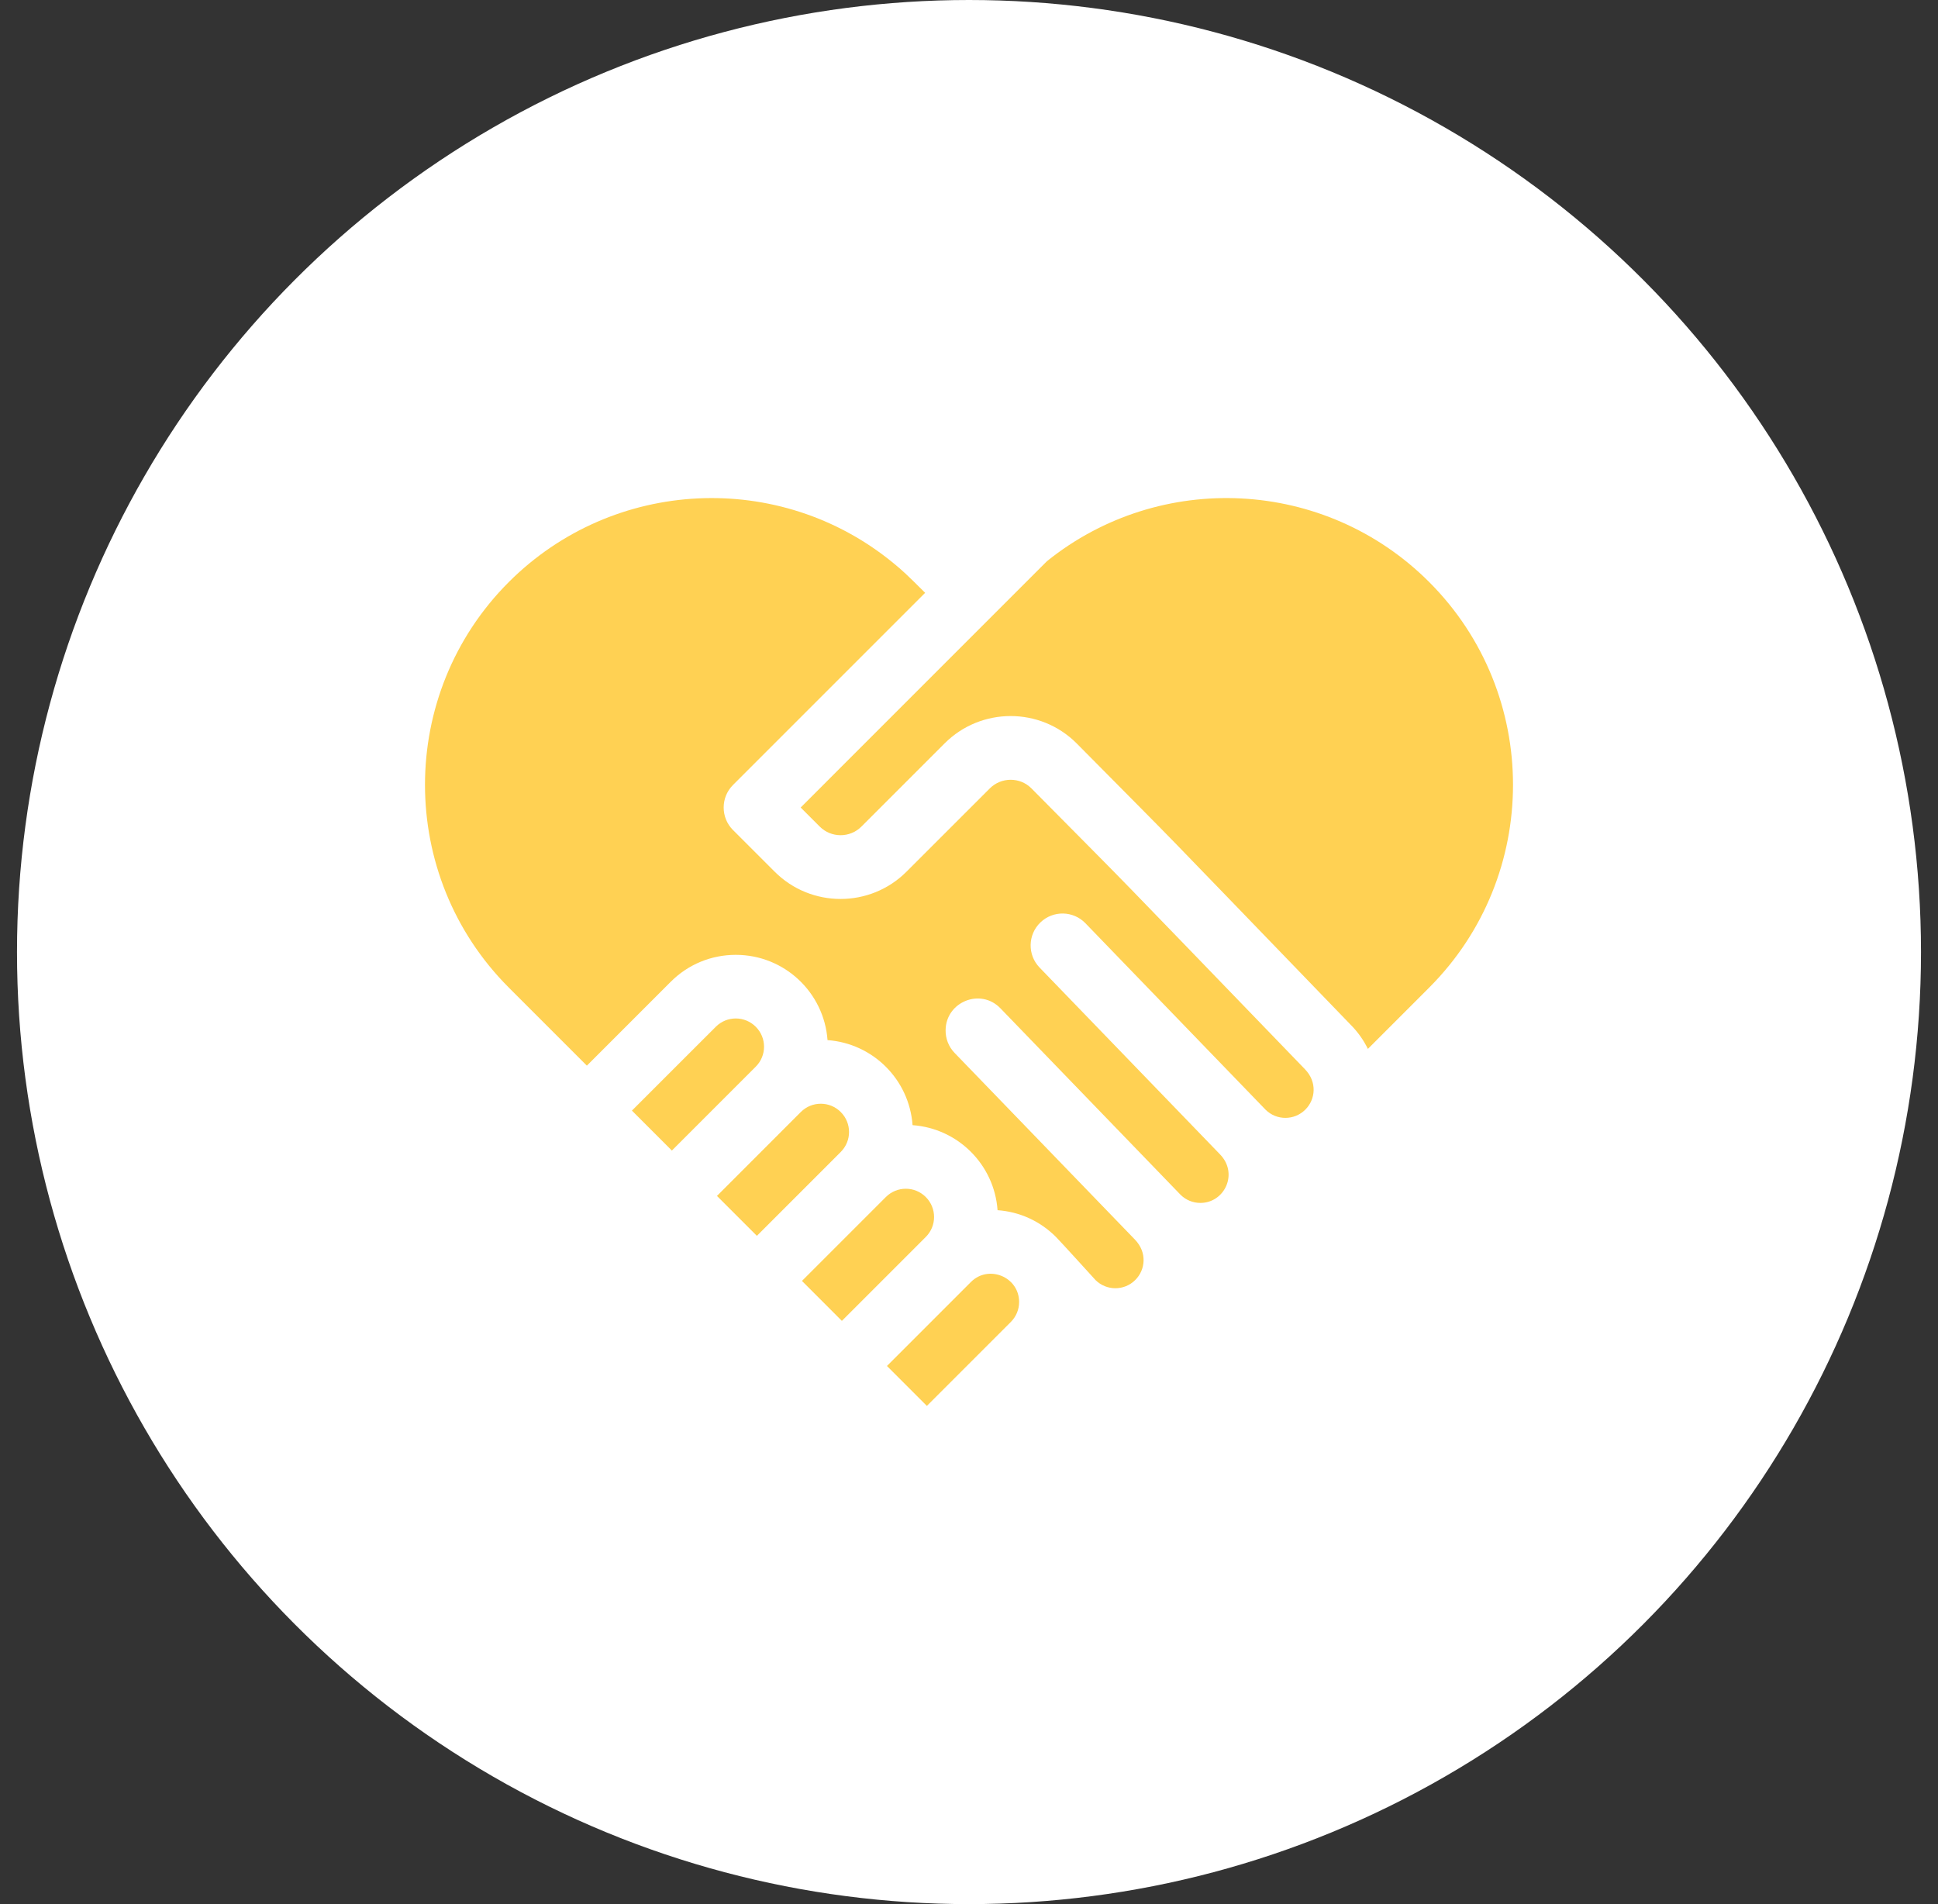
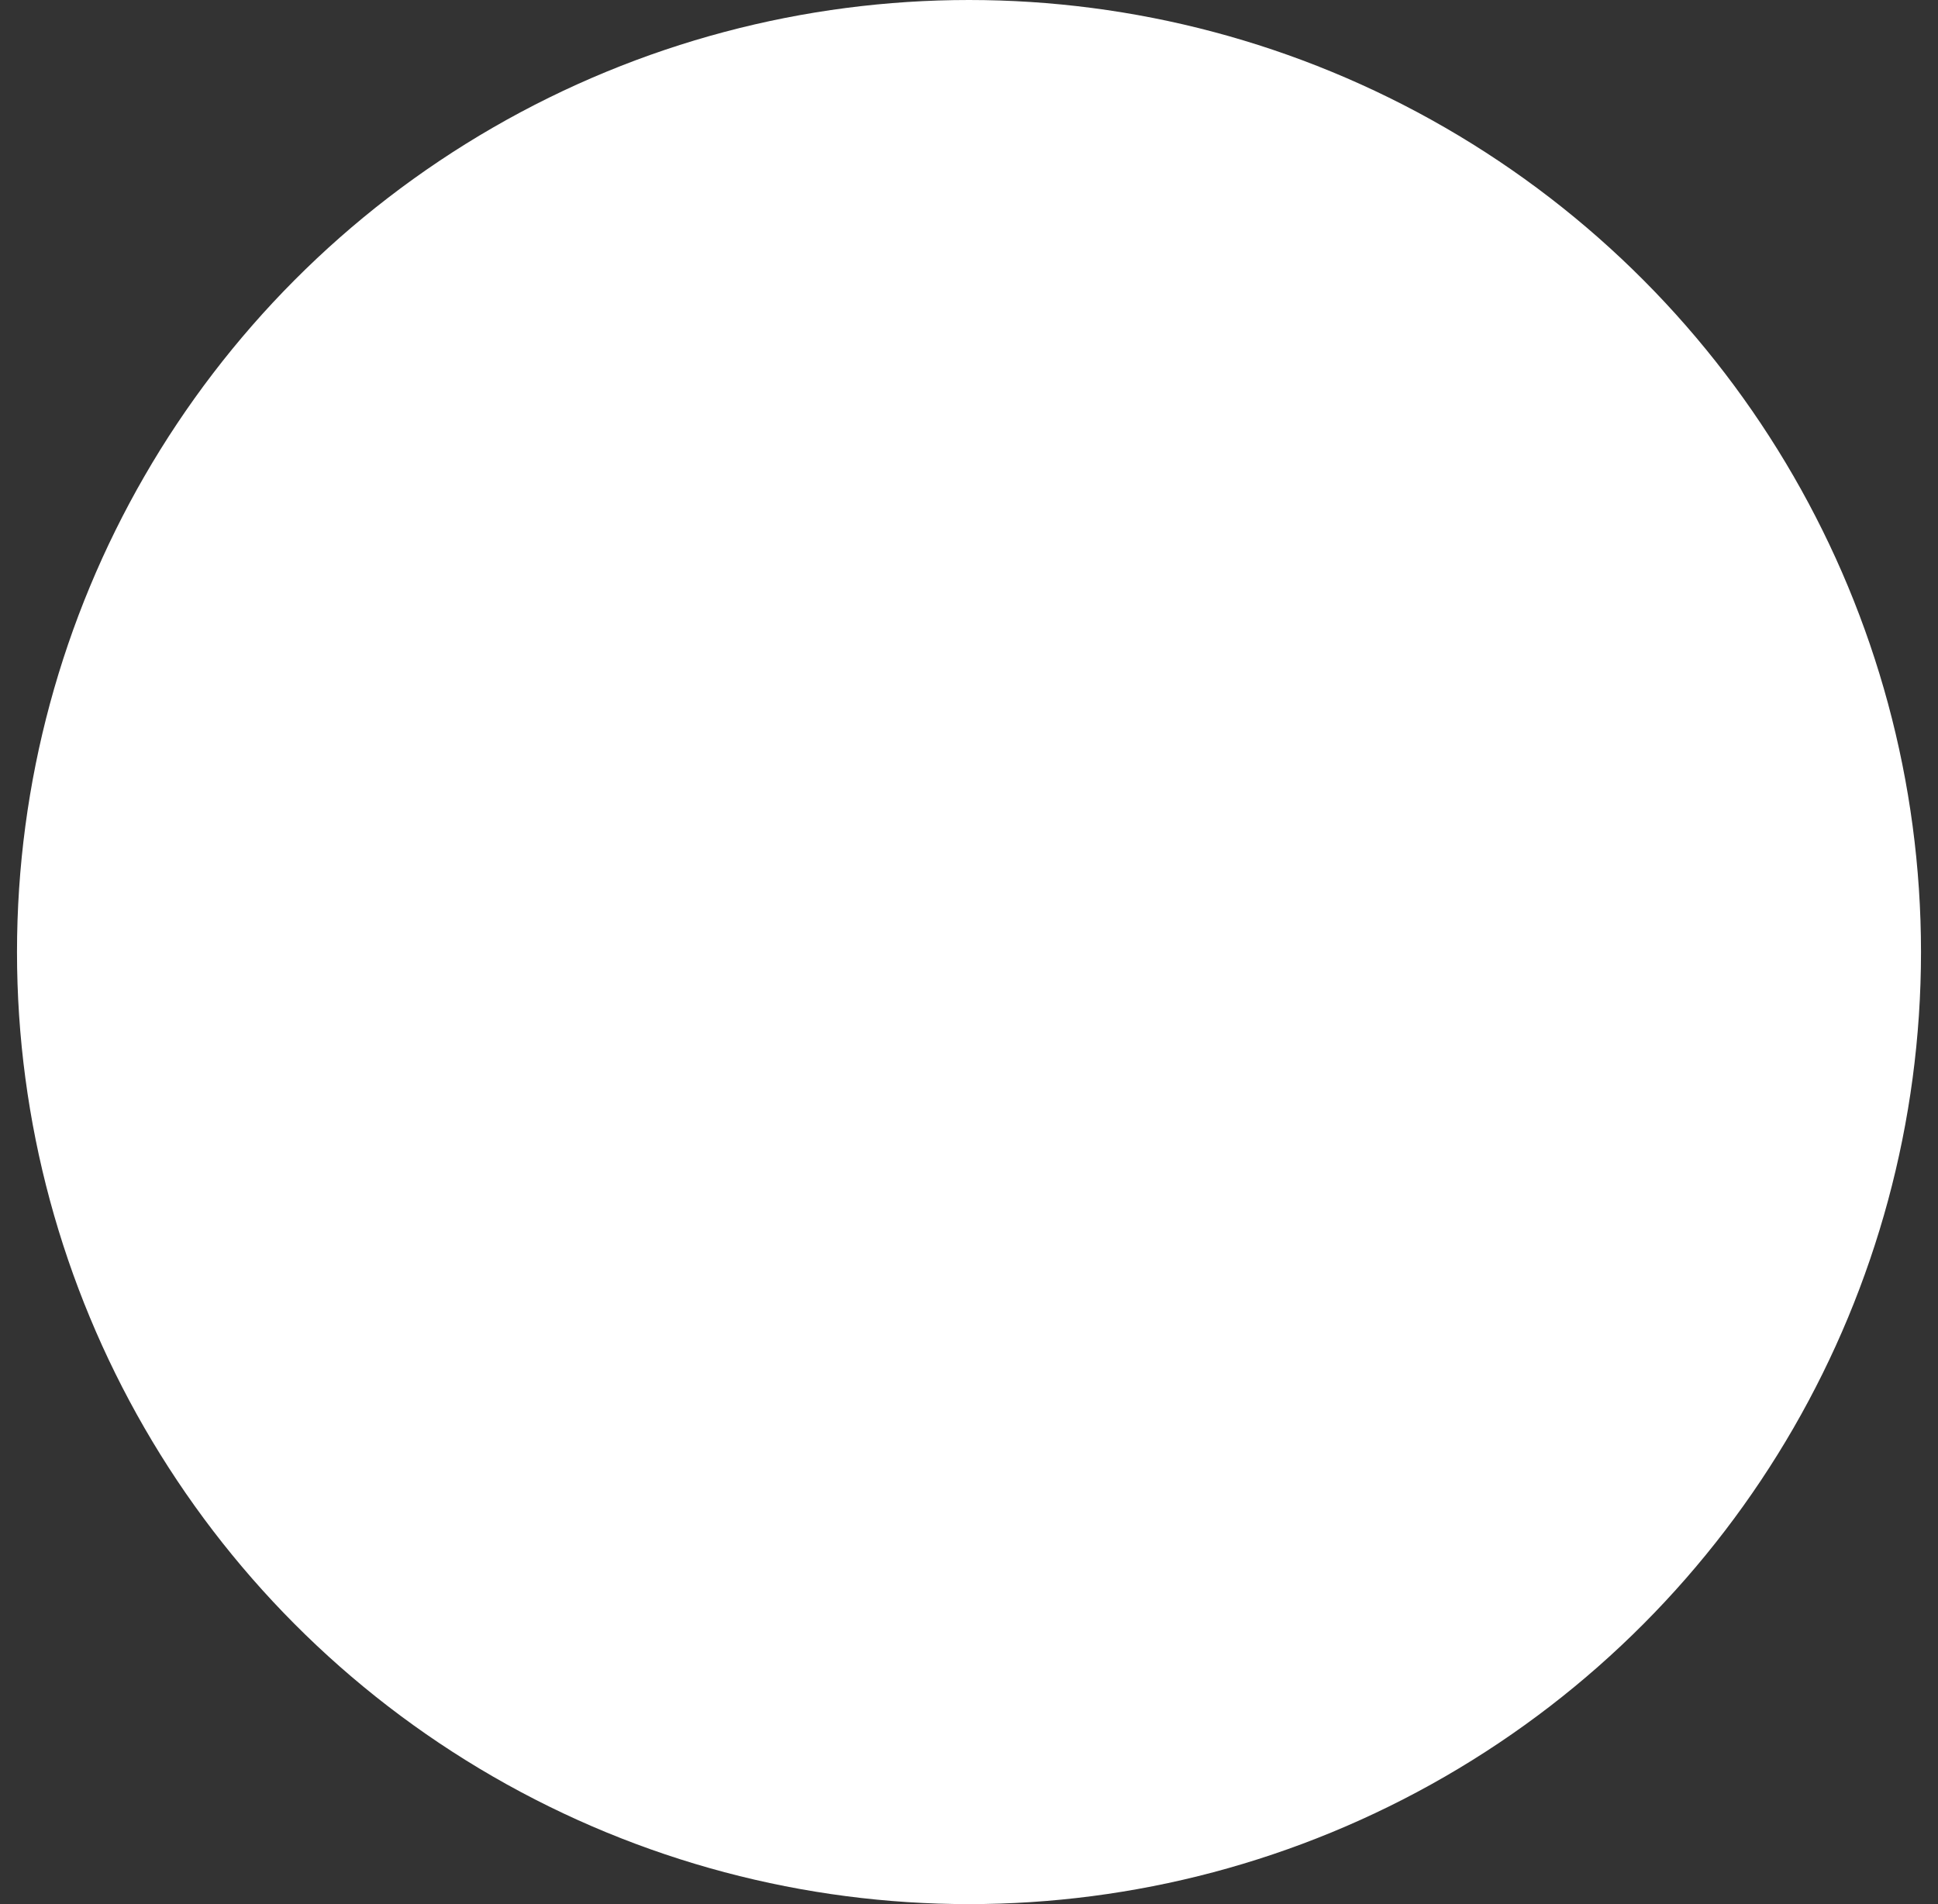
<svg xmlns="http://www.w3.org/2000/svg" width="57" height="56" viewBox="0 0 57 56" fill="none">
  <rect x="0" y="0" width="57" height="56" fill="#333333" stroke="none" />
  <circle cx="28.5" cy="28" r="28" fill="white" />
  <g clip-path="url(#clip0_8216_24934)">
-     <path d="M17.261 31.341L19.727 28.875C20.238 28.363 20.918 28.082 21.641 28.082C23.073 28.082 24.238 29.19 24.339 30.59C25.676 30.686 26.744 31.752 26.84 33.091C28.177 33.187 29.244 34.252 29.34 35.592C29.989 35.638 30.592 35.912 31.056 36.377C31.187 36.507 32.222 37.648 32.222 37.648C32.544 37.965 33.065 37.97 33.392 37.643C33.691 37.344 33.744 36.833 33.381 36.457L28.075 30.965C27.895 30.778 27.808 30.535 27.812 30.295C27.822 29.465 28.839 29.047 29.424 29.654L34.723 35.139C34.879 35.293 35.086 35.378 35.305 35.378C36.019 35.378 36.431 34.511 35.881 33.948L30.576 28.456C30.216 28.084 30.227 27.49 30.599 27.13C30.972 26.77 31.565 26.78 31.925 27.153L37.224 32.638C37.547 32.957 38.068 32.958 38.393 32.633C38.693 32.334 38.745 31.822 38.382 31.447C31.994 24.835 33.81 26.696 30.334 23.184C29.999 22.849 29.449 22.849 29.111 23.188L26.662 25.636C25.593 26.706 23.853 26.706 22.784 25.636L21.559 24.412C21.193 24.046 21.193 23.452 21.559 23.086L27.21 17.435C26.657 16.883 26.536 16.774 26.284 16.567C22.94 13.811 18.033 14.05 14.965 17.118C11.678 20.406 11.678 25.756 14.965 29.045C15.781 29.861 16.545 30.625 17.261 31.341Z" fill="#FFD153" />
    <path d="M22.228 31.371C22.553 31.046 22.553 30.522 22.228 30.197C21.903 29.872 21.378 29.872 21.053 30.197L18.586 32.663L19.761 33.838C19.917 33.681 22.385 31.214 22.228 31.371Z" fill="#FFD153" />
-     <path d="M24.728 33.879C25.053 33.554 25.053 33.03 24.728 32.705C24.403 32.379 23.878 32.38 23.554 32.704C23.493 32.765 21.186 35.073 21.087 35.172L22.261 36.346C22.418 36.189 24.886 33.722 24.728 33.879Z" fill="#FFD153" />
-     <path d="M27.229 36.379C27.554 36.054 27.554 35.53 27.229 35.205C26.905 34.88 26.38 34.88 26.055 35.204C25.994 35.265 23.686 37.574 23.587 37.672L24.761 38.847C24.919 38.689 27.387 36.221 27.229 36.379Z" fill="#FFD153" />
-     <path d="M42.035 17.118C38.969 14.051 34.11 13.833 30.791 16.506L23.549 23.749L24.11 24.31C24.448 24.648 24.998 24.648 25.336 24.31L27.785 21.861C28.855 20.792 30.595 20.792 31.664 21.861C35.289 25.524 33.174 23.356 39.726 30.139C39.938 30.352 40.106 30.592 40.232 30.848C40.803 30.277 41.404 29.676 42.035 29.045C45.322 25.756 45.322 20.406 42.035 17.118Z" fill="#FFD153" />
    <path d="M29.974 38.292C29.974 37.553 29.076 37.184 28.556 37.704C28.548 37.711 26.246 40.014 26.087 40.173C26.375 40.462 26.969 41.056 27.261 41.348L29.73 38.879C29.887 38.722 29.974 38.513 29.974 38.292Z" fill="#FFD153" />
  </g>
  <defs>
    <clipPath id="clip0_8216_24934">
-       <rect width="32" height="32" fill="white" transform="translate(12.5 12)" />
-     </clipPath>
+       </clipPath>
  </defs>
</svg>